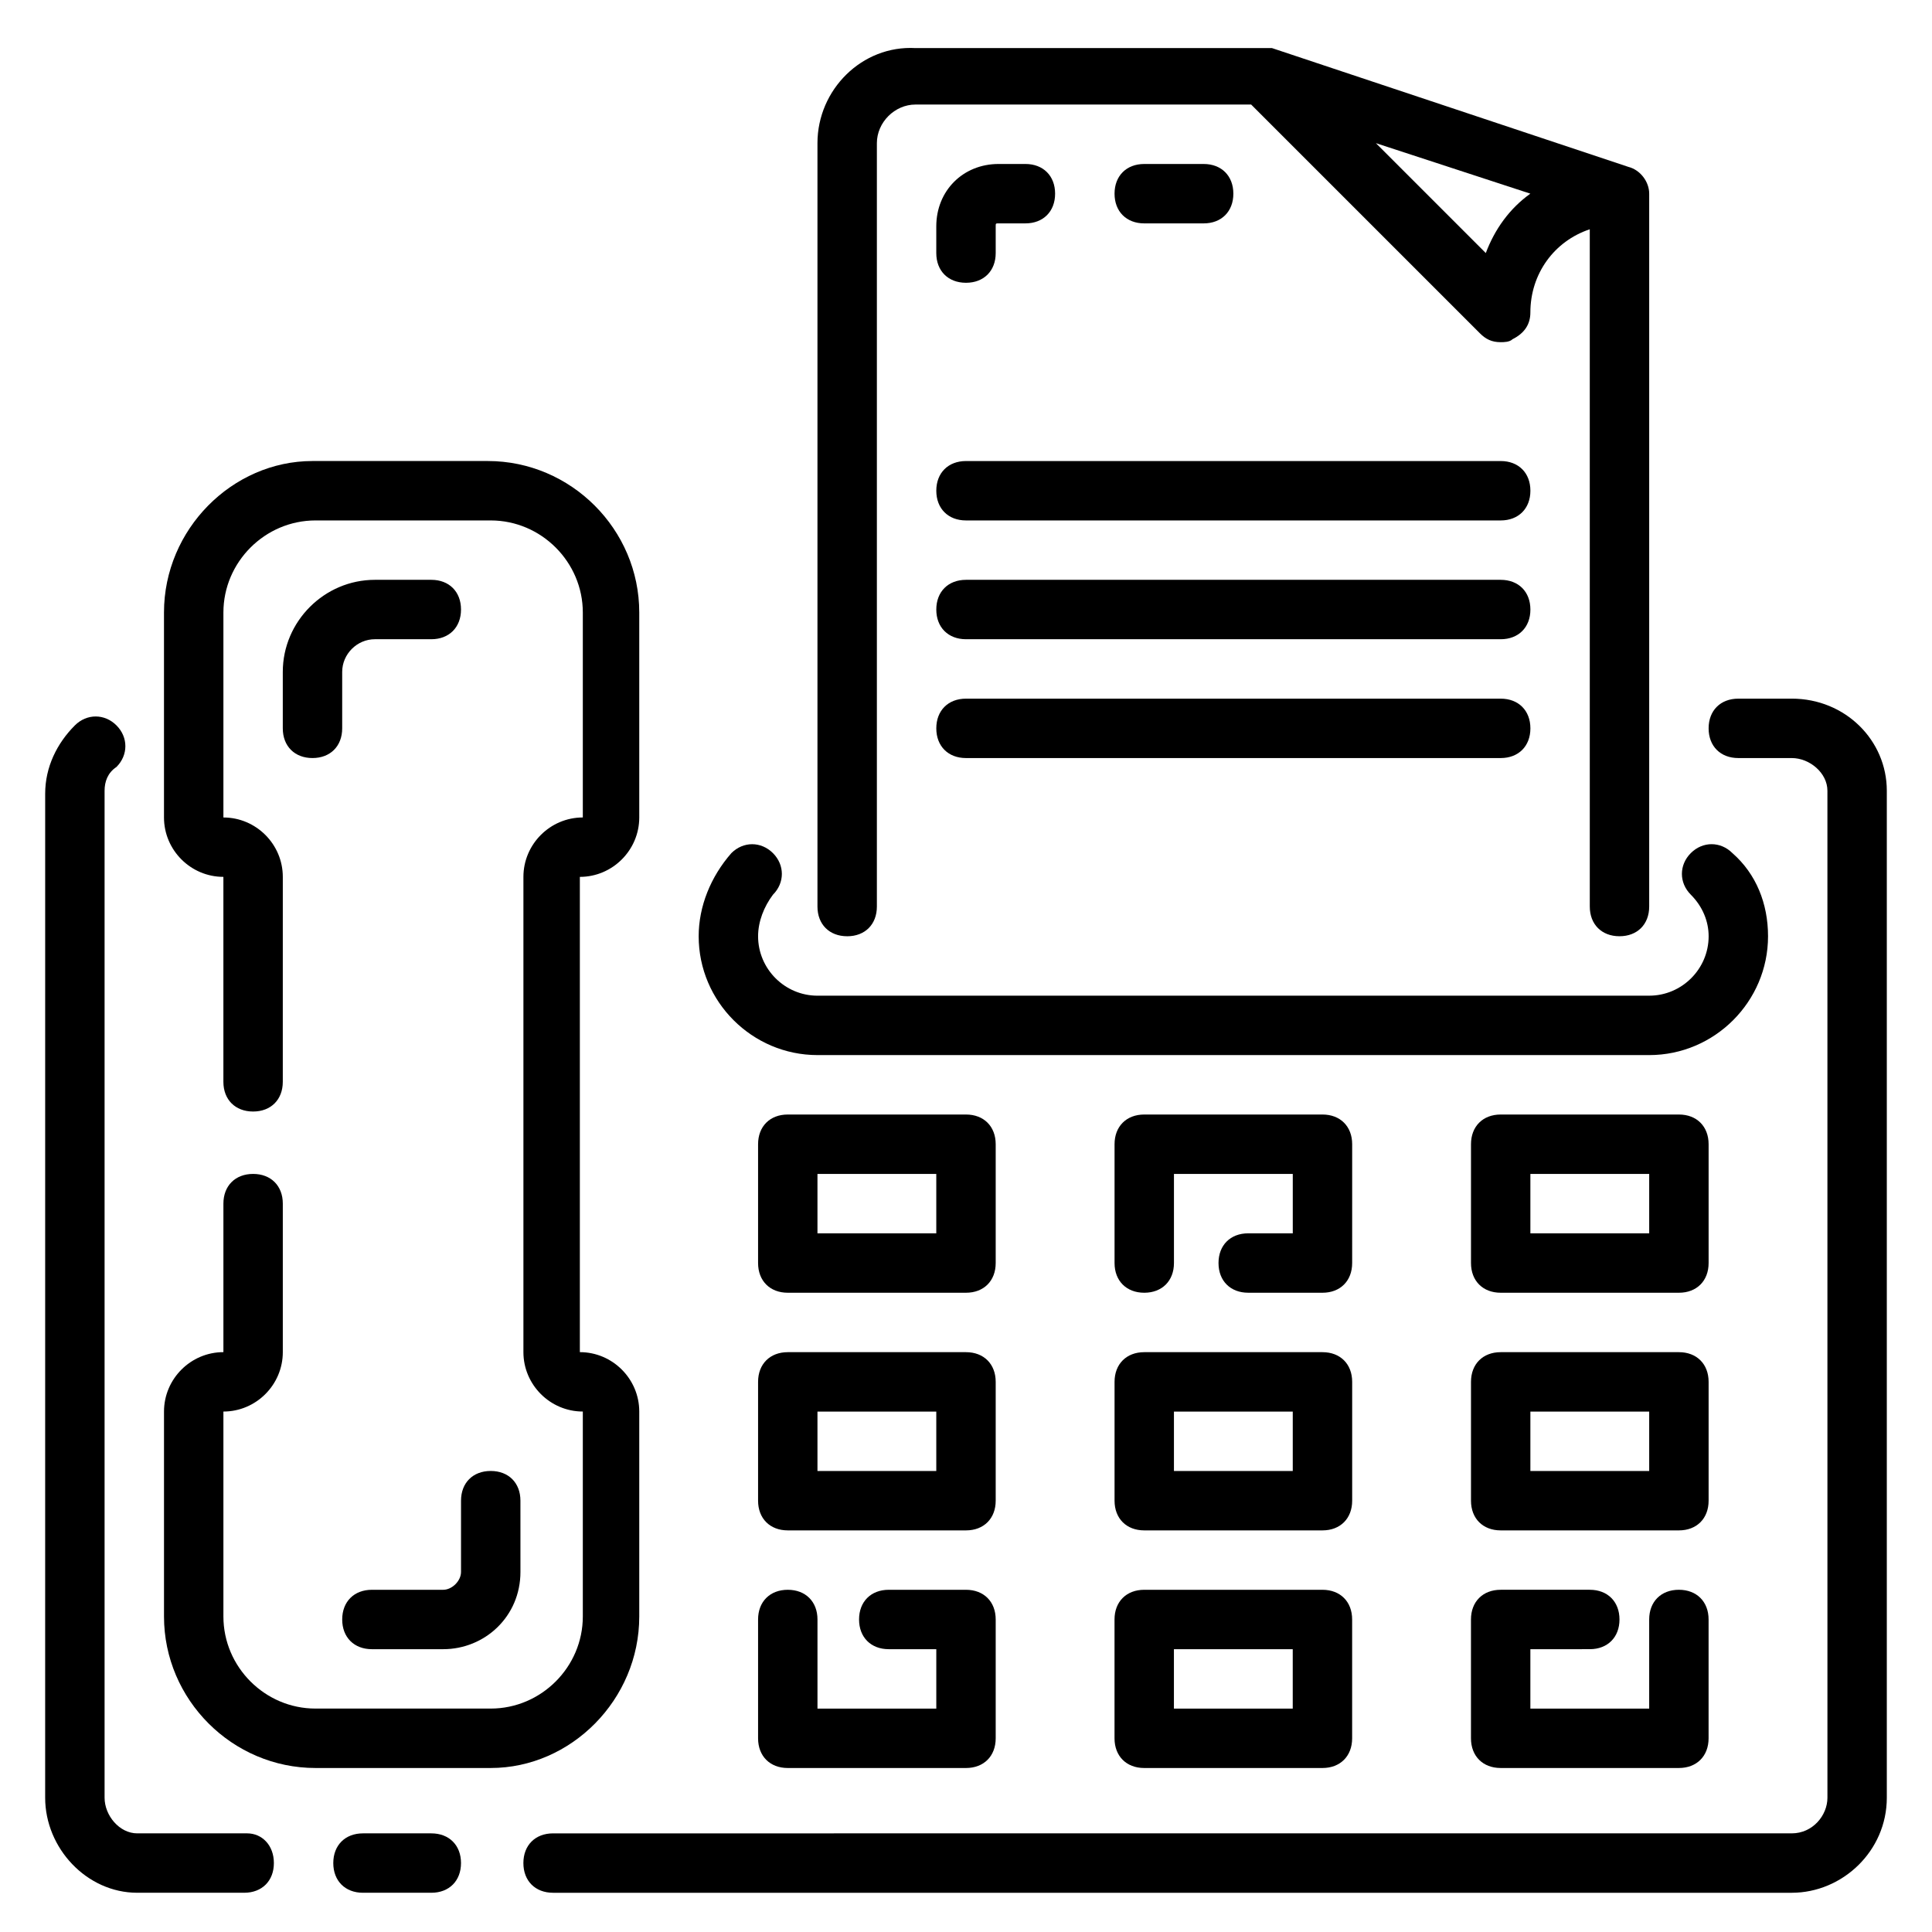
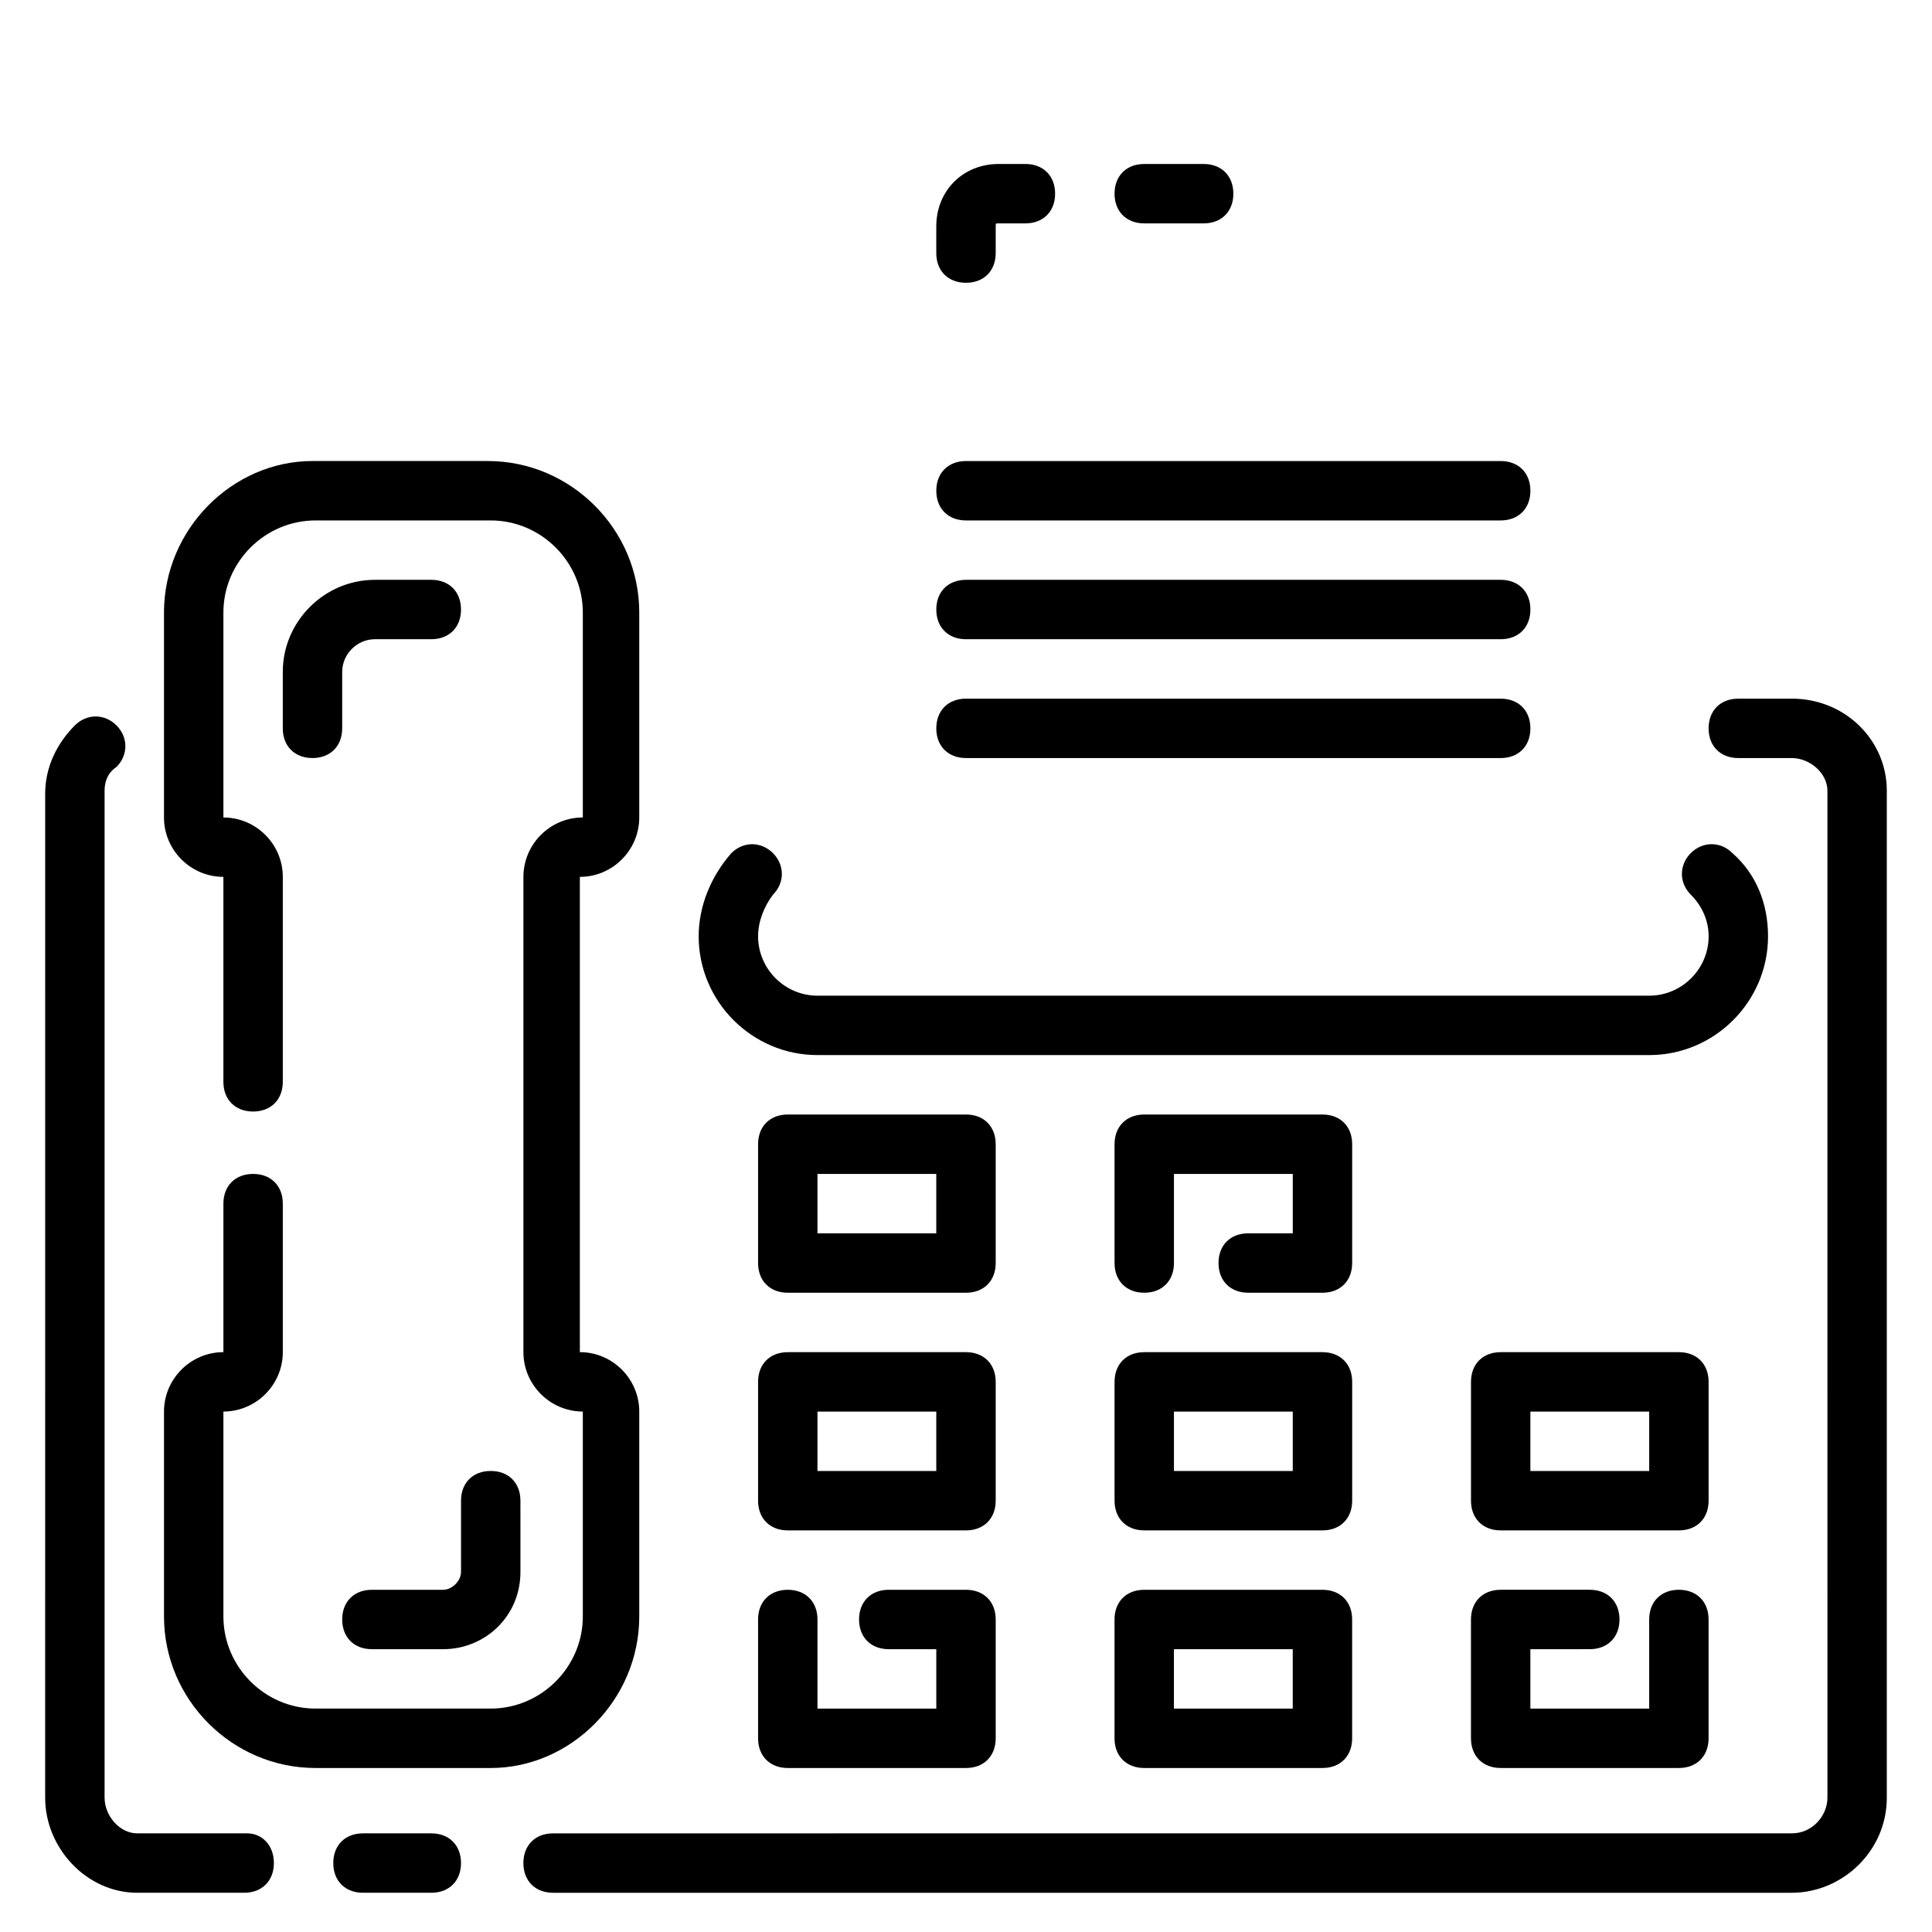
<svg xmlns="http://www.w3.org/2000/svg" fill="#000000" width="800px" height="800px" version="1.1" viewBox="144 144 512 512">
  <g>
    <path d="m618.84 329.15h-14.168c-4.723 0-7.871 3.148-7.871 7.871 0 4.723 3.148 7.871 7.871 7.871h14.168c4.723 0 9.445 3.938 9.445 8.66l0.004 266.86c0 4.723-3.938 9.445-9.445 9.445l-328.27 0.004c-4.723 0-7.871 3.148-7.871 7.871s3.148 7.871 7.871 7.871h328.26c13.383 0 25.191-11.02 25.191-25.191v-266.86c0-13.383-11.02-24.406-25.191-24.406z" />
    <path d="m258.3 629.86h-18.105c-4.723 0-7.871 3.148-7.871 7.871s3.148 7.871 7.871 7.871h18.105c4.723 0 7.871-3.148 7.871-7.871 0.004-4.723-3.148-7.871-7.871-7.871z" />
    <path d="m209.5 629.86h-29.129c-4.723 0-8.656-4.727-8.656-9.449v-266.86c0-2.363 0.789-4.723 3.148-6.297 3.148-3.148 3.148-7.871 0-11.02-3.148-3.148-7.871-3.148-11.02 0-4.723 4.723-7.871 11.02-7.871 18.105l-0.004 266.07c0 13.383 11.02 25.191 24.402 25.191h28.34c4.723 0 7.871-3.148 7.871-7.871 0.004-4.723-3.148-7.871-7.082-7.871z" />
-     <path d="m368.51 392.12c4.723 0 7.871-3.148 7.871-7.871v-202.31c0-5.512 4.723-10.234 10.234-10.234h88.953l60.613 60.613c1.574 1.574 3.148 2.363 5.512 2.363 0.789 0 2.363 0 3.148-0.789 3.148-1.574 4.723-3.938 4.723-7.086 0-10.234 6.297-18.895 15.742-22.043l0.004 179.48c0 4.723 3.148 7.871 7.871 7.871s7.871-3.148 7.871-7.871v-188.14-0.789c0-3.148-2.363-6.297-5.512-7.086l-94.465-31.488h-2.363-0.789l-91.309 0.004c-14.172-0.789-25.98 11.02-25.98 25.191v202.31c0 4.723 3.152 7.871 7.875 7.871zm181.05-196.8c-5.512 3.938-9.445 9.445-11.809 15.742l-29.125-29.125z" />
    <path d="m360.64 423.61h220.42c17.32 0 31.488-14.168 31.488-31.488 0-8.66-3.148-16.531-9.445-22.043-3.148-3.148-7.871-3.148-11.02 0-3.148 3.148-3.148 7.871 0 11.02 3.148 3.152 4.723 7.09 4.723 11.023 0 8.66-7.086 15.742-15.742 15.742l-220.42 0.004c-8.66 0-15.742-7.086-15.742-15.742 0-3.938 1.574-7.871 3.938-11.02 3.148-3.148 3.148-7.871 0-11.02-3.148-3.148-7.871-3.148-11.02 0-5.512 6.293-8.664 14.164-8.664 22.035 0 17.32 14.172 31.488 31.488 31.488z" />
    <path d="m541.7 266.18h-141.7c-4.723 0-7.871 3.148-7.871 7.871s3.148 7.871 7.871 7.871h141.7c4.723 0 7.871-3.148 7.871-7.871s-3.148-7.871-7.871-7.871z" />
    <path d="m541.7 297.66h-141.7c-4.723 0-7.871 3.148-7.871 7.871s3.148 7.871 7.871 7.871h141.7c4.723 0 7.871-3.148 7.871-7.871s-3.148-7.871-7.871-7.871z" />
    <path d="m313.41 572.39v-54.316c0-8.66-7.086-15.742-15.742-15.742v-125.95c8.66 0 15.742-7.086 15.742-15.742v-54.316c0-22.043-18.105-40.148-40.148-40.148h-46.445c-21.254 0-39.359 18.105-39.359 40.145v54.316c0 8.66 7.086 15.742 15.742 15.742v54.316c0 4.723 3.148 7.871 7.871 7.871s7.871-3.148 7.871-7.871l0.004-54.312c0-8.66-7.086-15.742-15.742-15.742v-54.316c0-13.383 11.02-24.402 24.402-24.402h46.445c13.383 0 24.402 11.02 24.402 24.402v54.312c-8.66 0-15.742 7.086-15.742 15.742v125.95c0 8.66 7.086 15.742 15.742 15.742v54.316c0 13.383-11.02 24.402-24.402 24.402h-46.445c-13.383 0.008-24.402-11.016-24.402-24.398v-54.316c8.66 0 15.742-7.086 15.742-15.742v-39.359c0-4.723-3.148-7.871-7.871-7.871-4.723 0-7.871 3.148-7.871 7.871v39.359c-8.66 0-15.742 7.086-15.742 15.742v54.316c0 22.043 18.105 40.148 40.148 40.148h46.445c21.25 0 39.355-18.105 39.355-40.148z" />
    <path d="m407.87 447.23c0-4.723-3.148-7.871-7.871-7.871h-47.23c-4.723 0-7.871 3.148-7.871 7.871v31.488c0 4.723 3.148 7.871 7.871 7.871h47.23c4.723 0 7.871-3.148 7.871-7.871zm-15.746 23.617h-31.488v-15.742h31.488z" />
    <path d="m502.34 447.23c0-4.723-3.148-7.871-7.871-7.871h-47.23c-4.723 0-7.871 3.148-7.871 7.871v31.488c0 4.723 3.148 7.871 7.871 7.871s7.871-3.148 7.871-7.871v-23.617h31.488v15.742h-11.809c-4.723 0-7.871 3.148-7.871 7.871s3.148 7.871 7.871 7.871l19.676 0.004c4.723 0 7.871-3.148 7.871-7.871z" />
-     <path d="m596.8 447.23c0-4.723-3.148-7.871-7.871-7.871h-47.23c-4.723 0-7.871 3.148-7.871 7.871v31.488c0 4.723 3.148 7.871 7.871 7.871h47.23c4.723 0 7.871-3.148 7.871-7.871zm-15.746 23.617h-31.488v-15.742h31.488z" />
    <path d="m407.87 510.21c0-4.723-3.148-7.871-7.871-7.871h-47.23c-4.723 0-7.871 3.148-7.871 7.871v31.488c0 4.723 3.148 7.871 7.871 7.871h47.23c4.723 0 7.871-3.148 7.871-7.871zm-15.746 23.617h-31.488v-15.742h31.488z" />
    <path d="m502.34 510.21c0-4.723-3.148-7.871-7.871-7.871h-47.23c-4.723 0-7.871 3.148-7.871 7.871v31.488c0 4.723 3.148 7.871 7.871 7.871h47.23c4.723 0 7.871-3.148 7.871-7.871zm-15.746 23.617h-31.488v-15.742h31.488z" />
    <path d="m596.8 510.21c0-4.723-3.148-7.871-7.871-7.871h-47.23c-4.723 0-7.871 3.148-7.871 7.871v31.488c0 4.723 3.148 7.871 7.871 7.871h47.23c4.723 0 7.871-3.148 7.871-7.871zm-15.746 23.617h-31.488v-15.742h31.488z" />
    <path d="m352.77 565.31c-4.723 0-7.871 3.148-7.871 7.871v31.488c0 4.723 3.148 7.871 7.871 7.871h47.23c4.723 0 7.871-3.148 7.871-7.871v-31.488c0-4.723-3.148-7.871-7.871-7.871h-20.469c-4.723 0-7.871 3.148-7.871 7.871s3.148 7.871 7.871 7.871h12.598v15.742h-31.488v-23.617c0-4.719-3.148-7.867-7.871-7.867z" />
    <path d="m494.46 565.31h-47.23c-4.723 0-7.871 3.148-7.871 7.871v31.488c0 4.723 3.148 7.871 7.871 7.871h47.23c4.723 0 7.871-3.148 7.871-7.871v-31.488c0.004-4.723-3.144-7.871-7.871-7.871zm-7.871 31.488h-31.488v-15.742h31.488z" />
    <path d="m565.31 581.05c4.723 0 7.871-3.148 7.871-7.871s-3.148-7.871-7.871-7.871h-23.617c-4.723 0-7.871 3.148-7.871 7.871v31.488c0 4.723 3.148 7.871 7.871 7.871h47.23c4.723 0 7.871-3.148 7.871-7.871v-31.488c0-4.723-3.148-7.871-7.871-7.871-4.723 0-7.871 3.148-7.871 7.871v23.617h-31.488v-15.742z" />
    <path d="m400 218.94c4.723 0 7.871-3.148 7.871-7.871v-7.086c0-0.785 0-0.785 0.785-0.785h7.086c4.723 0 7.871-3.148 7.871-7.871s-3.148-7.871-7.871-7.871h-7.086c-9.445-0.004-16.531 7.082-16.531 16.527v7.086c0 4.723 3.148 7.871 7.875 7.871z" />
    <path d="m462.98 203.2c4.723 0 7.871-3.148 7.871-7.871s-3.148-7.871-7.871-7.871h-15.742c-4.723 0-7.871 3.148-7.871 7.871s3.148 7.871 7.871 7.871z" />
    <path d="m541.7 329.15h-141.7c-4.723 0-7.871 3.148-7.871 7.871 0 4.723 3.148 7.871 7.871 7.871h141.7c4.723 0 7.871-3.148 7.871-7.871 0-4.719-3.148-7.871-7.871-7.871z" />
    <path d="m258.3 297.66h-14.957c-13.383 0-24.402 11.02-24.402 24.402v14.957c0 4.723 3.148 7.871 7.871 7.871s7.871-3.148 7.871-7.871v-14.957c0-4.723 3.938-8.66 8.66-8.66h14.957c4.723 0 7.871-3.148 7.871-7.871 0.004-4.723-3.148-7.871-7.871-7.871z" />
    <path d="m261.45 565.31h-18.891c-4.723 0-7.871 3.148-7.871 7.871s3.148 7.871 7.871 7.871h18.895c11.02 0 20.469-8.66 20.469-20.469l-0.004-18.891c0-4.723-3.148-7.871-7.871-7.871s-7.871 3.148-7.871 7.871v18.895c0 2.359-2.363 4.723-4.727 4.723z" />
  </g>
</svg>